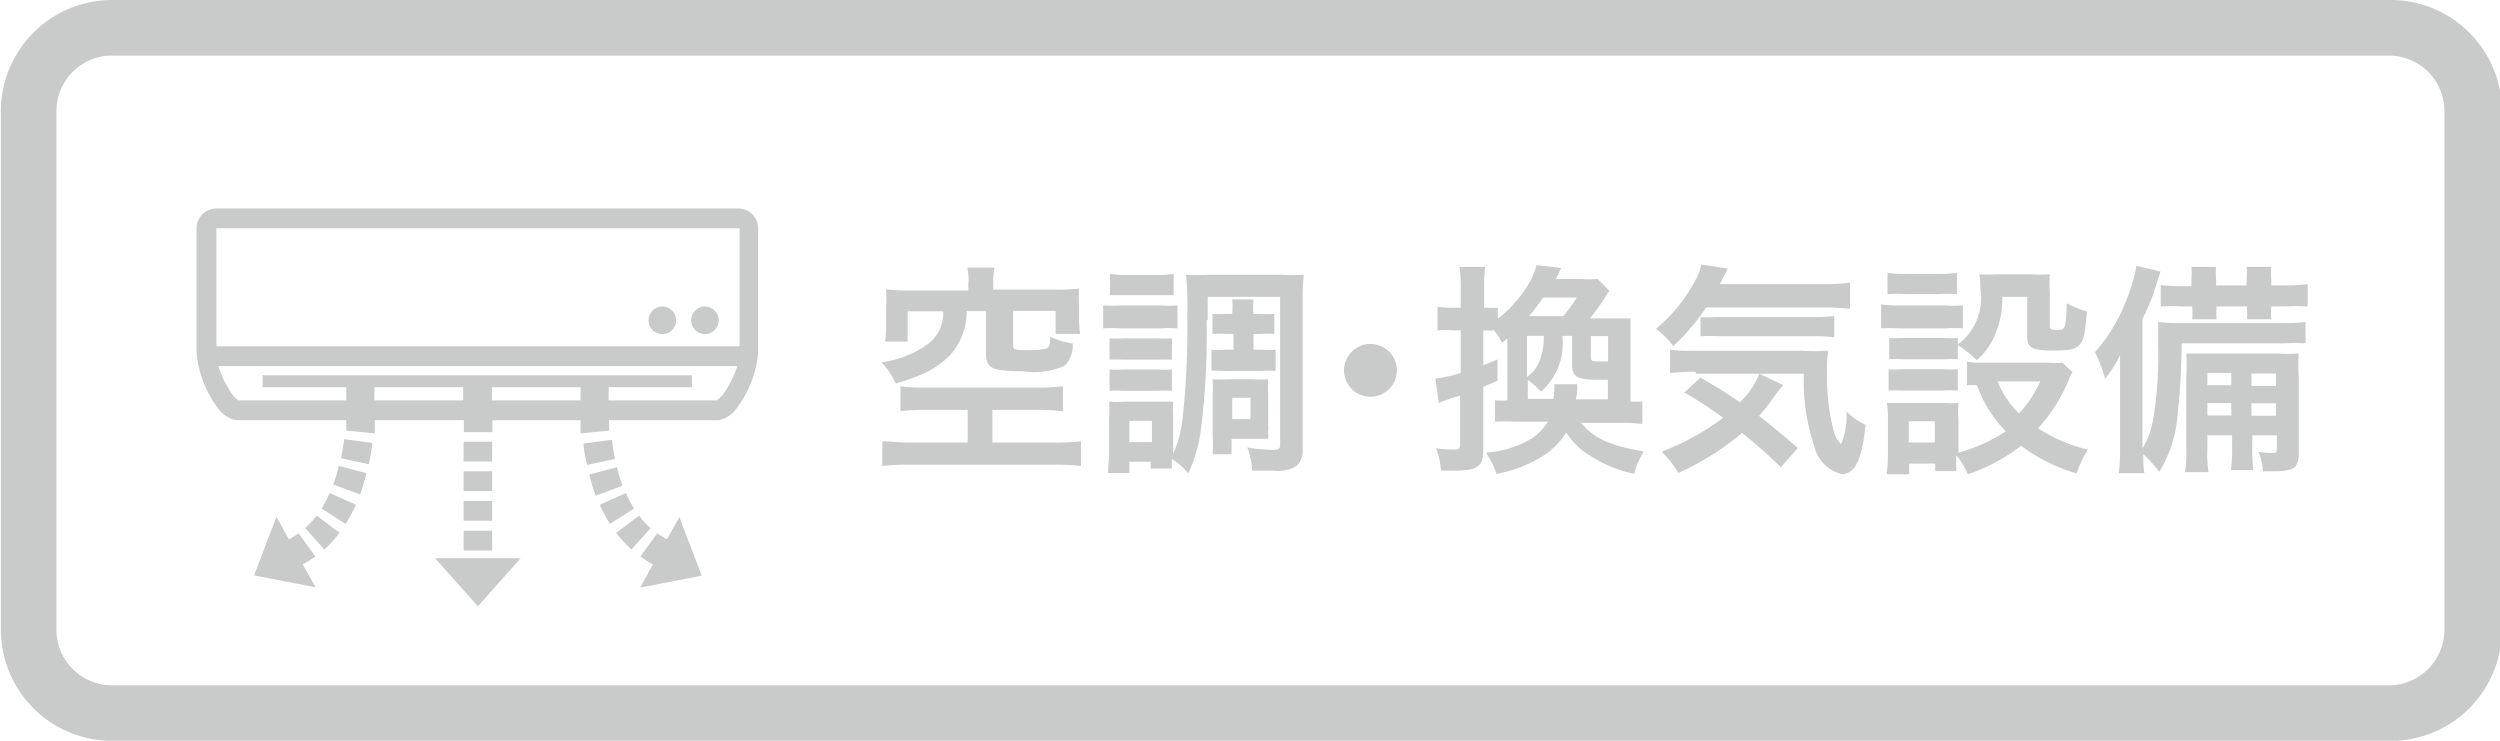
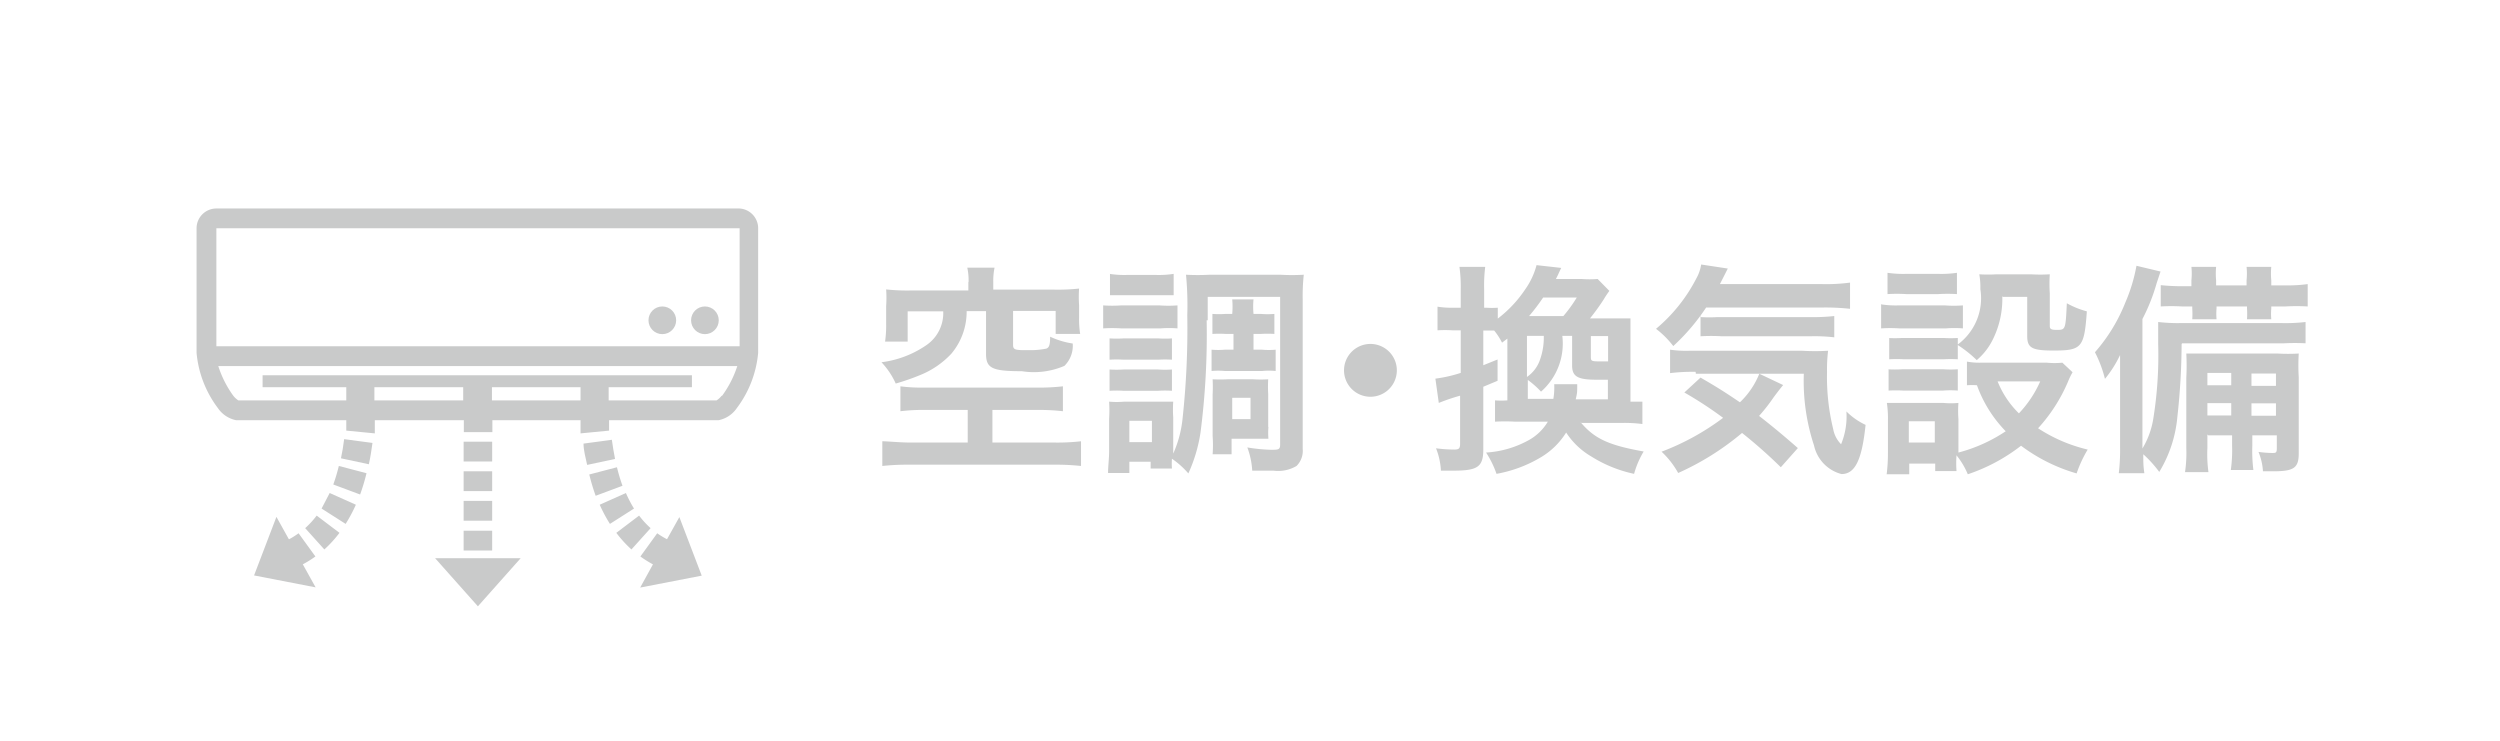
<svg xmlns="http://www.w3.org/2000/svg" id="レイヤー_1" data-name="レイヤー 1" width="117.39" height="34.78" viewBox="0 0 117.39 34.78">
  <defs>
    <style>.cls-1{fill:#c9caca;}</style>
  </defs>
  <title>airconditioning-on</title>
-   <path class="cls-1" d="M428.91,360.57a2.61,2.61,0,0,1,2.61,2.61v24.35a2.61,2.61,0,0,1-2.61,2.61H322a2.61,2.61,0,0,1-2.61-2.61V363.18a2.61,2.61,0,0,1,2.61-2.61h107m0-2.61H322a5.23,5.23,0,0,0-5.22,5.22v24.35a5.23,5.23,0,0,0,5.22,5.22h107a5.23,5.23,0,0,0,5.22-5.22V363.18a5.23,5.23,0,0,0-5.22-5.22h0Z" transform="translate(-316.74 -357.96)" />
  <path class="cls-1" d="M360.22,377.21a8.65,8.65,0,0,0-1.2.06V376.1a7.61,7.61,0,0,0,1.1.06h5.3a9.83,9.83,0,0,0,1.23-.06v1.17a9.44,9.44,0,0,0-1.22-.06h-2.09v1.53h2.88a9.76,9.76,0,0,0,1.28-.06v1.16a11.13,11.13,0,0,0-1.28-.06h-6.76a11.21,11.21,0,0,0-1.29.06v-1.16c0.23,0,.85.06,1.29,0.06h2.72v-1.53h-2Zm2-6a2.75,2.75,0,0,0-.06-0.68h1.28a3.12,3.12,0,0,0-.06.68v0.35h2.88a9.3,9.3,0,0,0,1.15-.05,5.33,5.33,0,0,0,0,.78v0.57a4.52,4.52,0,0,0,.05.78h-1.15v-1.08h-2v1.59c0,0.2.07,0.24,0.41,0.25H365a3.76,3.76,0,0,0,.87-0.07c0.14-.05.18-0.19,0.18-0.56a3.81,3.81,0,0,0,1.06.32,1.32,1.32,0,0,1-.39,1.05,3.62,3.62,0,0,1-2,.25c-1.4,0-1.68-.14-1.68-0.82v-2h-0.91a3.06,3.06,0,0,1-.72,2,4.09,4.09,0,0,1-1.46,1,10.87,10.87,0,0,1-1.15.4,3.57,3.57,0,0,0-.67-1,4.77,4.77,0,0,0,2.09-.79,1.82,1.82,0,0,0,.81-1.6h-1.67V374H358.3a5.44,5.44,0,0,0,.05-0.84v-0.83a5.52,5.52,0,0,0,0-.78,9.2,9.2,0,0,0,1.15.05h2.71V371.2Z" transform="translate(-316.74 -357.96)" />
  <path class="cls-1" d="M368.54,372.3a6.12,6.12,0,0,0,.85,0h1.79a5.75,5.75,0,0,0,.85,0v1.08a4.81,4.81,0,0,0-.79,0h-1.85a6.41,6.41,0,0,0-.85,0V372.3Zm4.86,0.7a36,36,0,0,1-.29,5.28,7.21,7.21,0,0,1-.57,1.91,4,4,0,0,0-.77-0.69,2.91,2.91,0,0,0,0,.46h-1v-0.32h-1v0.53h-1c0-.31.05-0.69,0.05-1v-1.54a6.34,6.34,0,0,0,0-.81,4,4,0,0,0,.71,0h1.67l0.63,0a5.44,5.44,0,0,0,0,.74v1.7a5.35,5.35,0,0,0,.44-1.66,39.22,39.22,0,0,0,.22-4.84,15,15,0,0,0-.06-1.9,10.15,10.15,0,0,0,1.11,0h3.32a9.36,9.36,0,0,0,1.1,0,9.21,9.21,0,0,0-.05,1.18v7a1,1,0,0,1-.29.8,1.69,1.69,0,0,1-1.08.22c-0.33,0-.54,0-1,0a3.73,3.73,0,0,0-.23-1.09,7.87,7.87,0,0,0,1.1.11c0.37,0,.44,0,0.44-0.26v-6.92h-3.4V373Zm-4.56.85a5.36,5.36,0,0,0,.66,0h1.63a4.75,4.75,0,0,0,.64,0v1a5.1,5.1,0,0,0-.64,0H369.5a5.24,5.24,0,0,0-.66,0v-1Zm0,1.46a5.17,5.17,0,0,0,.66,0h1.62a4.66,4.66,0,0,0,.65,0v1a5.05,5.05,0,0,0-.66,0H369.5a5.17,5.17,0,0,0-.66,0v-1Zm0-4.49a4.48,4.48,0,0,0,.84.05H371a4.56,4.56,0,0,0,.85-0.05v1c-0.28,0-.47,0-0.85,0H369.7c-0.37,0-.59,0-0.84,0v-1Zm0.93,7.9h1.06v-1h-1.06v1Zm4.53-5.08a5.07,5.07,0,0,0-.63,0v-0.94a4.08,4.08,0,0,0,.62,0h0.31a3.74,3.74,0,0,0,0-.68h1a3.53,3.53,0,0,0,0,.68h0.34a3.75,3.75,0,0,0,.64,0v0.94a5,5,0,0,0-.64,0h-0.34v0.74H376a3.61,3.61,0,0,0,.64,0v1a3.3,3.3,0,0,0-.63,0h-1.76a3.45,3.45,0,0,0-.62,0v-1a3.56,3.56,0,0,0,.62,0h0.41v-0.74h-0.3Zm2,4.37a3.4,3.4,0,0,0,0,.55h-1.73v0.73h-0.89a5.89,5.89,0,0,0,0-.86v-1.94a6.85,6.85,0,0,0,0-.72,6.69,6.69,0,0,0,.7,0h1.21a5.56,5.56,0,0,0,.7,0,5.73,5.73,0,0,0,0,.69V378Zm-1.7-.37h0.86v-1h-0.86v1Z" transform="translate(-316.74 -357.96)" />
  <path class="cls-1" d="M382.33,375.35a1.24,1.24,0,1,1-1.24-1.24A1.24,1.24,0,0,1,382.33,375.35Z" transform="translate(-316.74 -357.96)" />
  <path class="cls-1" d="M390.92,377.74c0.66,0.8,1.31,1.12,3,1.42a4.25,4.25,0,0,0-.45,1.05,6.18,6.18,0,0,1-2-.81,3.53,3.53,0,0,1-1.19-1.13,3.5,3.5,0,0,1-1.2,1.17,6.18,6.18,0,0,1-2.07.77,4.52,4.52,0,0,0-.49-1,4.71,4.71,0,0,0,2-.58,2.38,2.38,0,0,0,.9-0.87h-1.54a8.3,8.3,0,0,0-.94,0v-1a3.81,3.81,0,0,0,.58,0v-2.9l-0.25.19a3.11,3.11,0,0,0-.37-0.57l-0.4,0h-0.11v1.63l0.67-.27v1l-0.67.28v2.94c0,0.82-.26,1-1.4,1l-0.59,0a3.28,3.28,0,0,0-.23-1.05,6.82,6.82,0,0,0,.85.06c0.23,0,.28-0.05.28-0.28v-2.25a9.28,9.28,0,0,0-1,.34l-0.16-1.14a6.58,6.58,0,0,0,1.19-.27v-2h-0.39a5.82,5.82,0,0,0-.7,0v-1.11a4,4,0,0,0,.71.05h0.38v-0.85a6.92,6.92,0,0,0-.06-1.07h1.21a7,7,0,0,0-.05,1.06v0.86h0.1a4.34,4.34,0,0,0,.54,0v0.51a5.75,5.75,0,0,0,1.3-1.39,3.5,3.5,0,0,0,.52-1.12l1.16,0.13c-0.05.1-.05,0.1-0.16,0.34l-0.09.18H391a4.78,4.78,0,0,0,.76,0l0.55,0.56a3.89,3.89,0,0,0-.26.39,10.26,10.26,0,0,1-.65.9h1c0.44,0,.65,0,0.9,0,0,0.27,0,.53,0,1v2.91l0.56,0v1.05a6.6,6.6,0,0,0-1-.05h-1.86Zm-1.25-1a3.18,3.18,0,0,0,.05-0.74l1.08,0c0,0.4,0,.4-0.07.71h1.51v-0.92l-0.55,0c-0.88,0-1.13-.16-1.13-0.67v-1.39h-0.46a3,3,0,0,1-1,2.62,4.27,4.27,0,0,0-.62-0.55v0.89h1.23Zm-1.23-3v1.92a1.62,1.62,0,0,0,.62-0.83,3.11,3.11,0,0,0,.17-1.1h-0.78Zm1.71-.94a6.61,6.61,0,0,0,.63-0.87h-1.58a9.37,9.37,0,0,1-.66.87h1.61Zm2.09,0.94h-0.8v0.94c0,0.23,0,.25.44,0.25h0.37v-1.18Z" transform="translate(-316.74 -357.96)" />
  <path class="cls-1" d="M396.86,372.39a9.75,9.75,0,0,1-1.55,1.82,4.28,4.28,0,0,0-.81-0.81,7.6,7.6,0,0,0,1.89-2.36,1.93,1.93,0,0,0,.23-0.66l1.25,0.19c-0.09.18-.09,0.18-0.37,0.73h4.81a8.36,8.36,0,0,0,1.3-.07v1.23a10.82,10.82,0,0,0-1.3-.06h-5.45Zm3.5,7.51a22.92,22.92,0,0,0-1.82-1.61,12.73,12.73,0,0,1-3,1.88,4,4,0,0,0-.78-1,11.67,11.67,0,0,0,2.89-1.59,18.21,18.21,0,0,0-1.82-1.19l0.76-.7c0.76,0.44,1.11.66,1.85,1.16a3.8,3.8,0,0,0,.91-1.34l1.12,0.53c-0.1.12-.22,0.27-0.45,0.58a8.47,8.47,0,0,1-.68.87c0.64,0.5,1.16.93,1.82,1.51Zm-4-4.48a8.76,8.76,0,0,0-1.2.06v-1.1a5.23,5.23,0,0,0,.9.05h5.3a10.67,10.67,0,0,0,1.22,0,7.27,7.27,0,0,0-.05,1,10.29,10.29,0,0,0,.29,2.68,1.35,1.35,0,0,0,.37.71,3.43,3.43,0,0,0,.25-1.54,3.13,3.13,0,0,0,.9.63c-0.17,1.64-.49,2.31-1.13,2.31a1.78,1.78,0,0,1-1.29-1.34,9.67,9.67,0,0,1-.48-3.37h-5.07Zm0.25-2.57a6.44,6.44,0,0,0,.78,0h4.37a8.77,8.77,0,0,0,1.11-.05v1a7.75,7.75,0,0,0-1.11-.05h-4.17a8.68,8.68,0,0,0-1,0v-1Z" transform="translate(-316.74 -357.96)" />
  <path class="cls-1" d="M405.06,372.25a4.54,4.54,0,0,0,.85.05h2.15a5.44,5.44,0,0,0,.85,0v1.08a4.74,4.74,0,0,0-.79,0h-2.2a6.34,6.34,0,0,0-.85,0v-1.09Zm9,3.19a3.18,3.18,0,0,0-.21.43,7.7,7.7,0,0,1-1.41,2.2,7.32,7.32,0,0,0,2.33,1,5.73,5.73,0,0,0-.52,1.12,8.07,8.07,0,0,1-2.61-1.3,8.42,8.42,0,0,1-2.5,1.34,3.63,3.63,0,0,0-.53-0.89,5,5,0,0,0,0,.74h-1v-0.35h-1.22v0.5h-1.06a7.92,7.92,0,0,0,.06-1v-1.53a4.81,4.81,0,0,0-.05-0.82c0.26,0,.48,0,0.8,0H408a3.71,3.71,0,0,0,.7,0,5,5,0,0,0,0,.76v1.57a7.34,7.34,0,0,0,2.22-1,6,6,0,0,1-1.35-2.16,3.06,3.06,0,0,0-.47,0v-1.11a3.2,3.2,0,0,0,.67.05h3.08a3.7,3.7,0,0,0,.73,0Zm-8.69-4.67a5.13,5.13,0,0,0,.88.05h1.5a5.13,5.13,0,0,0,.88-0.05v1a7.19,7.19,0,0,0-.88,0h-1.5a7,7,0,0,0-.88,0v-1Zm0,3.06a5.84,5.84,0,0,0,.69,0H408a5.2,5.2,0,0,0,.67,0v1a6.06,6.06,0,0,0-.67,0h-1.86a6,6,0,0,0-.69,0v-1Zm0,1.47a5.63,5.63,0,0,0,.69,0H408a5,5,0,0,0,.67,0v1a4.36,4.36,0,0,0-.69,0H406.1a5.8,5.8,0,0,0-.68,0v-1Zm1,3.44h1.22v-1h-1.22v1Zm4.39-6.87a4.27,4.27,0,0,1-.43,2,3,3,0,0,1-.77,1,5.52,5.52,0,0,0-.91-0.72,2.7,2.7,0,0,0,1.08-2.61,3.58,3.58,0,0,0-.05-0.7,6.7,6.7,0,0,0,.82,0h1.6a7.34,7.34,0,0,0,.89,0,6.7,6.7,0,0,0,0,.89v1.54c0,0.14.07,0.18,0.32,0.18,0.42,0,.42,0,0.48-1.25a4.07,4.07,0,0,0,.94.38c-0.12,1.71-.24,1.84-1.57,1.84-1,0-1.23-.12-1.23-0.68v-1.84h-1.14Zm-0.22,4a4.36,4.36,0,0,0,1,1.5,5.28,5.28,0,0,0,1-1.5H410.6Z" transform="translate(-316.74 -357.96)" />
  <path class="cls-1" d="M419.18,374.12a32.05,32.05,0,0,1-.2,3.42,6,6,0,0,1-.85,2.58,5.54,5.54,0,0,0-.75-0.83c0,0.39,0,.54.05,0.89h-1.2a9.13,9.13,0,0,0,.06-1.24V376c0-.4,0-0.75,0-1.37a5.31,5.31,0,0,1-.71,1.12,5.68,5.68,0,0,0-.47-1.25,8,8,0,0,0,1.43-2.34,7.81,7.81,0,0,0,.52-1.72l1.13,0.27-0.18.54a8.71,8.71,0,0,1-.67,1.69v6.08a3.9,3.9,0,0,0,.51-1.4,18.65,18.65,0,0,0,.23-3.49c0-.4,0-0.72,0-1.05a8,8,0,0,0,1.1.05h4.68a8,8,0,0,0,1.14-.05v1a9.74,9.74,0,0,0-1,0h-4.8Zm0.46-3a3.13,3.13,0,0,0,0-.63h1.16a3.35,3.35,0,0,0,0,.63v0.24h1.43v-0.24a3.13,3.13,0,0,0,0-.63h1.16a3.32,3.32,0,0,0,0,.63v0.24h0.66a6.75,6.75,0,0,0,1.05-.06v1.05a9.32,9.32,0,0,0-1.05,0h-0.66v0.1a2.86,2.86,0,0,0,0,.5h-1.14a3.78,3.78,0,0,0,0-.51v-0.09h-1.43v0.09a3,3,0,0,0,0,.51h-1.14a3.85,3.85,0,0,0,0-.5v-0.1H419.2a8.54,8.54,0,0,0-1,0v-1a10,10,0,0,0,1,.05h0.44v-0.24Zm0.75,7.24V379a6.24,6.24,0,0,0,.05,1.13h-1.1a6.24,6.24,0,0,0,.06-1.13v-3.3a10.9,10.9,0,0,0,0-1.14c0.31,0,.52,0,1.11,0h3.17a8.4,8.4,0,0,0,1,0,9.17,9.17,0,0,0,0,1.12v3.56c0,0.69-.22.85-1.2,0.85H423a2.85,2.85,0,0,0-.21-0.91,5.05,5.05,0,0,0,.63.05c0.19,0,.23,0,0.23-0.24v-0.59h-1.15v0.48a7.29,7.29,0,0,0,.05,1.15h-1.06a6.73,6.73,0,0,0,.06-1.15v-0.48h-1.12Zm1.12-2.89h-1.12v0.58h1.12V375.5Zm0,1.42h-1.12v0.58h1.12v-0.58Zm2.1-.83V375.5h-1.15v0.58h1.15Zm0,1.42v-0.58h-1.15v0.58h1.15Z" transform="translate(-316.74 -357.96)" />
  <circle class="cls-1" cx="31.1" cy="15.04" r="0.65" />
  <circle class="cls-1" cx="33.1" cy="15.04" r="0.65" />
  <polygon class="cls-1" points="14.82 27.58 11.93 27.02 12.98 24.27 14.82 27.58" />
  <path class="cls-1" d="M351.46,367.75H326.9a0.93,0.93,0,0,0-.93.93v5.85a5.06,5.06,0,0,0,1,2.59,1.36,1.36,0,0,0,.85.57H333c0,0.17,0,.33,0,0.49l1.34,0.13c0-.2,0-0.41,0-0.62h4.18v0.56h1.34v-0.56H344c0,0.21,0,.42,0,0.62l1.34-.13c0-.16,0-0.33,0-0.49h5.15a1.36,1.36,0,0,0,.85-0.57,5.06,5.06,0,0,0,1-2.59v-5.85A0.93,0.93,0,0,0,351.46,367.75ZM344,376.14c0,0.15,0,.37,0,0.62h-4.16v-0.62H344Zm-5.52.62h-4.16c0-.26,0-0.47,0-0.62h4.17v0.62Zm12.14-.21a1,1,0,0,1-.23.21h-5.07c0-.27,0-0.49,0-0.62h3.91v-0.56H329.07v0.56H333c0,0.13,0,.35,0,0.62h-5.07a1,1,0,0,1-.23-0.21,4.91,4.91,0,0,1-.71-1.4h24.37A4.91,4.91,0,0,1,350.65,376.54Zm0.81-2.33H326.9v-5.54h24.57v5.54Z" transform="translate(-316.74 -357.96)" />
  <path class="cls-1" d="M332.75,379.48l1.31,0.28c0.07-.31.12-0.64,0.17-1l-1.33-.18C332.86,378.91,332.81,379.2,332.75,379.48Z" transform="translate(-316.74 -357.96)" />
-   <path class="cls-1" d="M331.84,381.84l1.13,0.72a7.1,7.1,0,0,0,.48-0.9l-1.23-.55A5.76,5.76,0,0,1,331.84,381.84Z" transform="translate(-316.74 -357.96)" />
+   <path class="cls-1" d="M331.84,381.84l1.13,0.72a7.1,7.1,0,0,0,.48-0.9l-1.23-.55Z" transform="translate(-316.74 -357.96)" />
  <path class="cls-1" d="M332.39,380.71l1.26,0.47a9.57,9.57,0,0,0,.3-1l-1.3-.34A8.22,8.22,0,0,1,332.39,380.71Z" transform="translate(-316.74 -357.96)" />
  <path class="cls-1" d="M331.07,382.76l0.9,1a5.52,5.52,0,0,0,.71-0.78l-1.07-.81A4.18,4.18,0,0,1,331.07,382.76Z" transform="translate(-316.74 -357.96)" />
  <path class="cls-1" d="M330.2,383.34l0.58,1.21a5.07,5.07,0,0,0,.77-0.46L330.76,383A3.72,3.72,0,0,1,330.2,383.34Z" transform="translate(-316.74 -357.96)" />
  <path class="cls-1" d="M345.47,378.61l-1.33.18c0,0.33.1,0.66,0.17,1l1.31-.28C345.56,379.2,345.51,378.91,345.47,378.61Z" transform="translate(-316.74 -357.96)" />
  <path class="cls-1" d="M345.71,379.9l-1.3.34a9.59,9.59,0,0,0,.3,1l1.26-.47A8.23,8.23,0,0,1,345.71,379.9Z" transform="translate(-316.74 -357.96)" />
  <path class="cls-1" d="M346.75,382.17l-1.07.81a5.51,5.51,0,0,0,.71.78l0.9-1A4.18,4.18,0,0,1,346.75,382.17Z" transform="translate(-316.74 -357.96)" />
  <path class="cls-1" d="M346.13,381.11l-1.23.55a7.1,7.1,0,0,0,.48.9l1.13-.72A5.76,5.76,0,0,1,346.13,381.11Z" transform="translate(-316.74 -357.96)" />
  <path class="cls-1" d="M348.06,383.28a3.72,3.72,0,0,1-.46-0.28l-0.79,1.09a5.07,5.07,0,0,0,.59.37l-0.6,1.09,2.89-.56-1.05-2.75Z" transform="translate(-316.74 -357.96)" />
  <rect class="cls-1" x="21.77" y="20.74" width="1.34" height="0.93" />
  <rect class="cls-1" x="21.77" y="24.92" width="1.34" height="0.93" />
  <rect class="cls-1" x="21.77" y="23.52" width="1.34" height="0.93" />
  <rect class="cls-1" x="21.77" y="22.13" width="1.34" height="0.93" />
  <polygon class="cls-1" points="22.44 28.47 24.45 26.21 20.43 26.21 22.44 28.47" />
</svg>